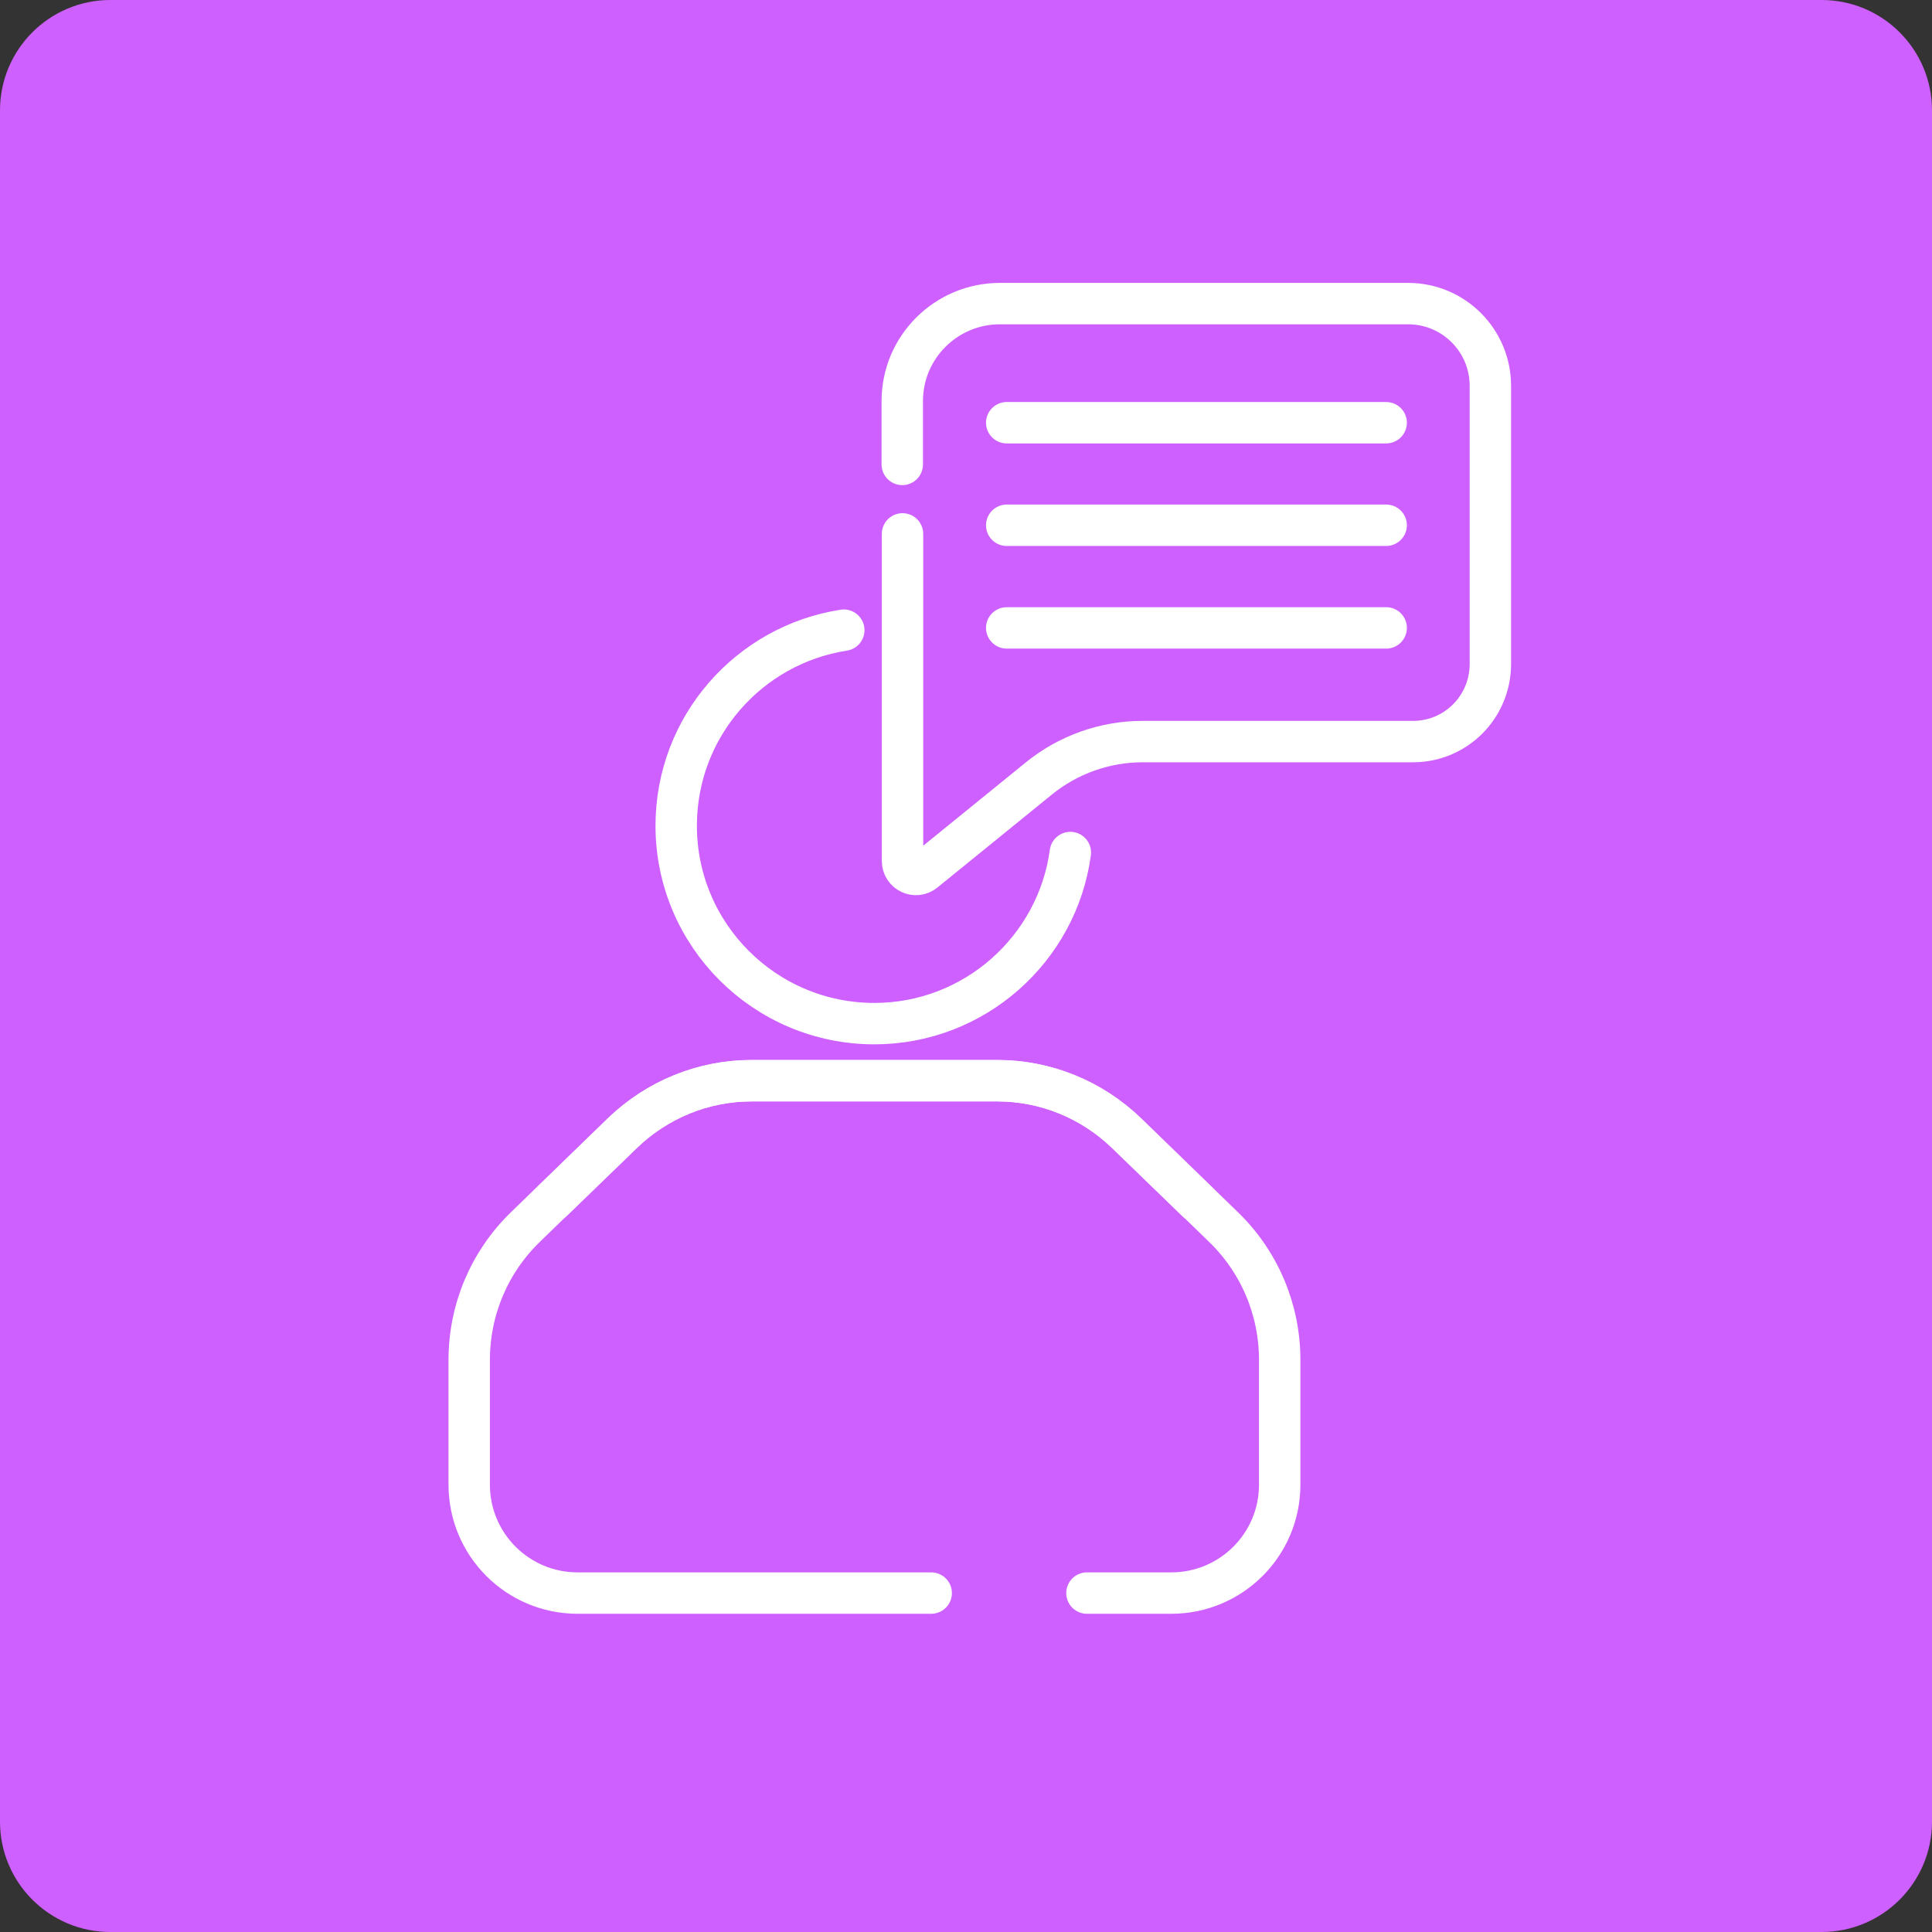
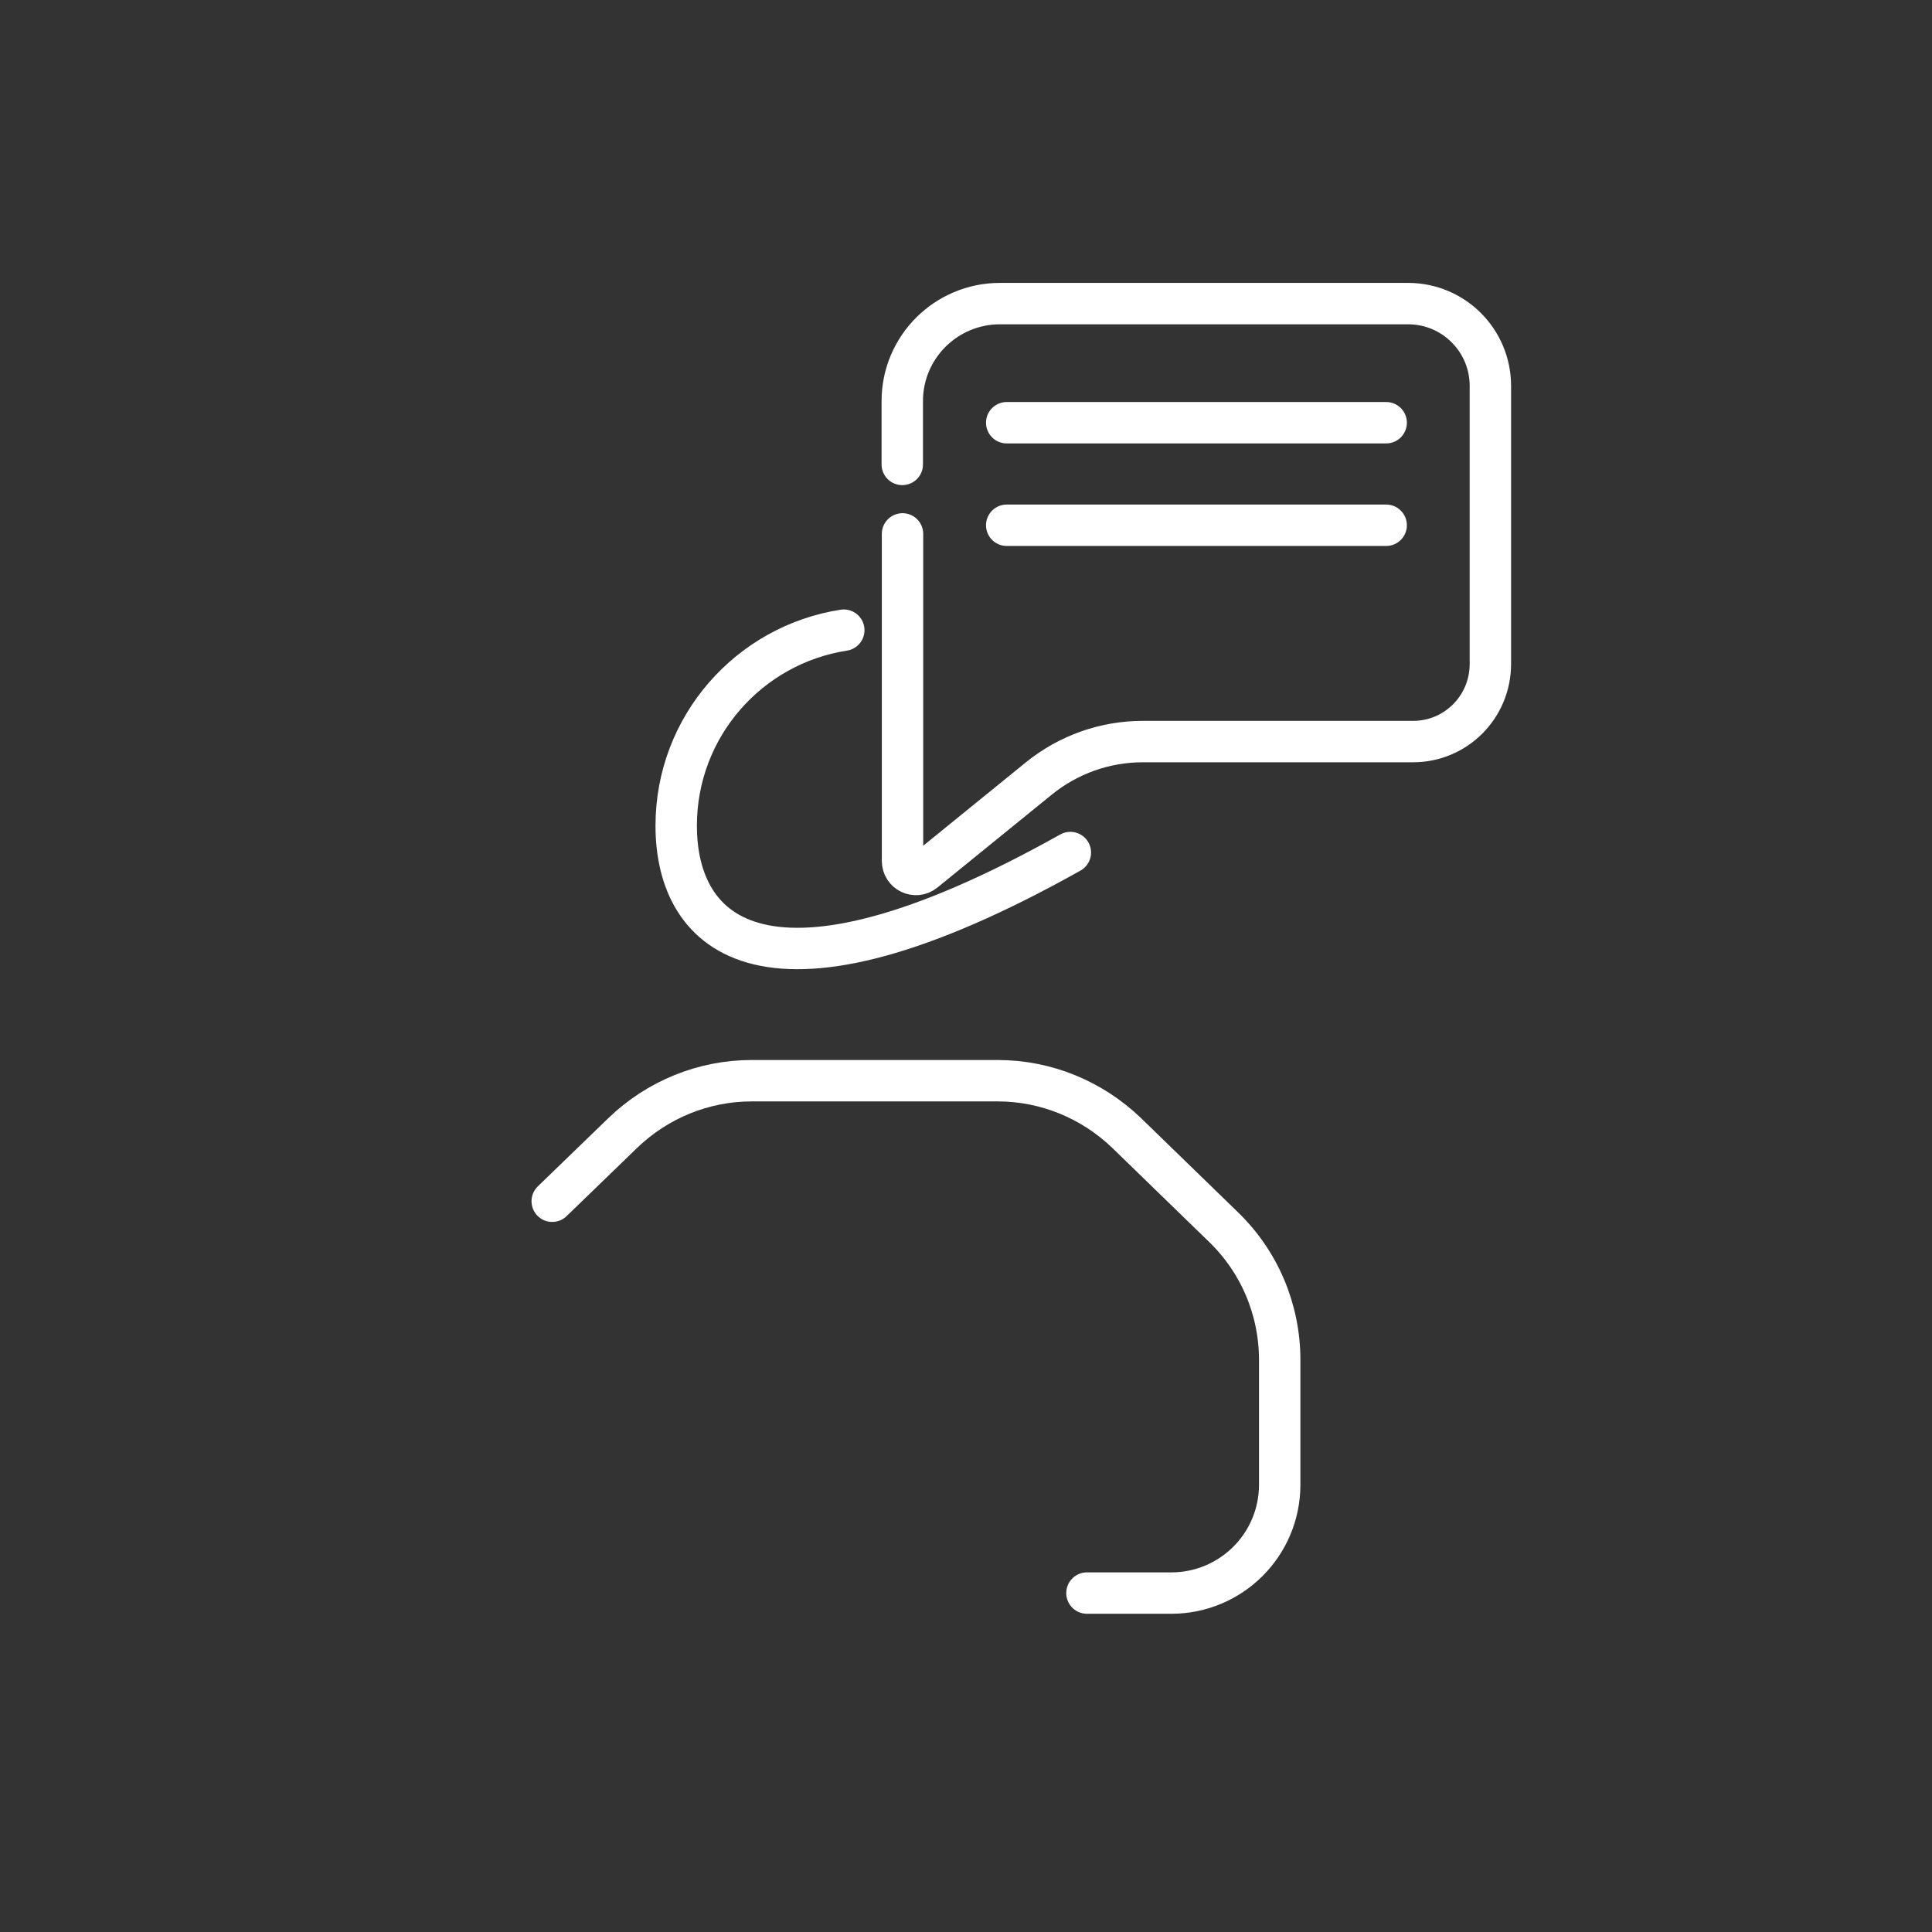
<svg xmlns="http://www.w3.org/2000/svg" width="70" height="70" viewBox="0 0 70 70" fill="none">
  <rect x="0" y="0" width="70" height="70" fill="#333333" stroke="none" />
-   <path d="M0 4C0 1.791 1.791 0 4 0H66C68.209 0 70 1.791 70 4V66C70 68.209 68.209 70 66 70H4C1.791 70 0 68.209 0 66V4Z" fill="#CE60FF" />
  <path d="M32.691 16.827V14.53C32.691 12.579 34.279 11 36.23 11H51.018C52.665 11 53.999 12.334 53.999 13.981V24.057C53.999 25.611 52.75 26.869 51.196 26.869H41.399C40.031 26.869 38.705 27.342 37.641 28.204L33.494 31.573C33.173 31.835 32.7 31.607 32.7 31.193V19.344" stroke="white" stroke-width="1.5" stroke-linecap="round" stroke-linejoin="round" />
  <path d="M36.475 15.316H50.224" stroke="white" stroke-width="1.5" stroke-linecap="round" stroke-linejoin="round" />
  <path d="M36.475 19.031H50.224" stroke="white" stroke-width="1.5" stroke-linecap="round" stroke-linejoin="round" />
-   <path d="M36.475 22.75H50.224" stroke="white" stroke-width="1.5" stroke-linecap="round" stroke-linejoin="round" />
-   <path d="M38.781 30.889C38.309 34.386 35.302 37.088 31.679 37.088C27.718 37.088 24.5 33.879 24.5 29.918C24.5 26.328 27.135 23.364 30.572 22.832" stroke="white" stroke-width="1.5" stroke-linecap="round" stroke-linejoin="round" />
+   <path d="M38.781 30.889C27.718 37.088 24.5 33.879 24.5 29.918C24.5 26.328 27.135 23.364 30.572 22.832" stroke="white" stroke-width="1.5" stroke-linecap="round" stroke-linejoin="round" />
  <path d="M20.008 43.523L22.558 41.056C23.817 39.84 25.489 39.156 27.237 39.156H36.147C37.895 39.156 39.559 39.84 40.818 41.048L44.314 44.443C45.632 45.71 46.366 47.45 46.366 49.274V53.792C46.366 55.971 44.601 57.72 42.439 57.72H39.382" stroke="white" stroke-width="1.5" stroke-linecap="round" stroke-linejoin="round" />
-   <path d="M33.739 57.72H20.927C18.757 57.72 17 55.963 17 53.792V49.274C17 47.45 17.735 45.71 19.052 44.443L22.549 41.048C23.807 39.84 25.471 39.156 27.219 39.156H36.129C37.877 39.156 39.55 39.84 40.808 41.056L43.358 43.523" stroke="white" stroke-width="1.5" stroke-linecap="round" stroke-linejoin="round" />
</svg>